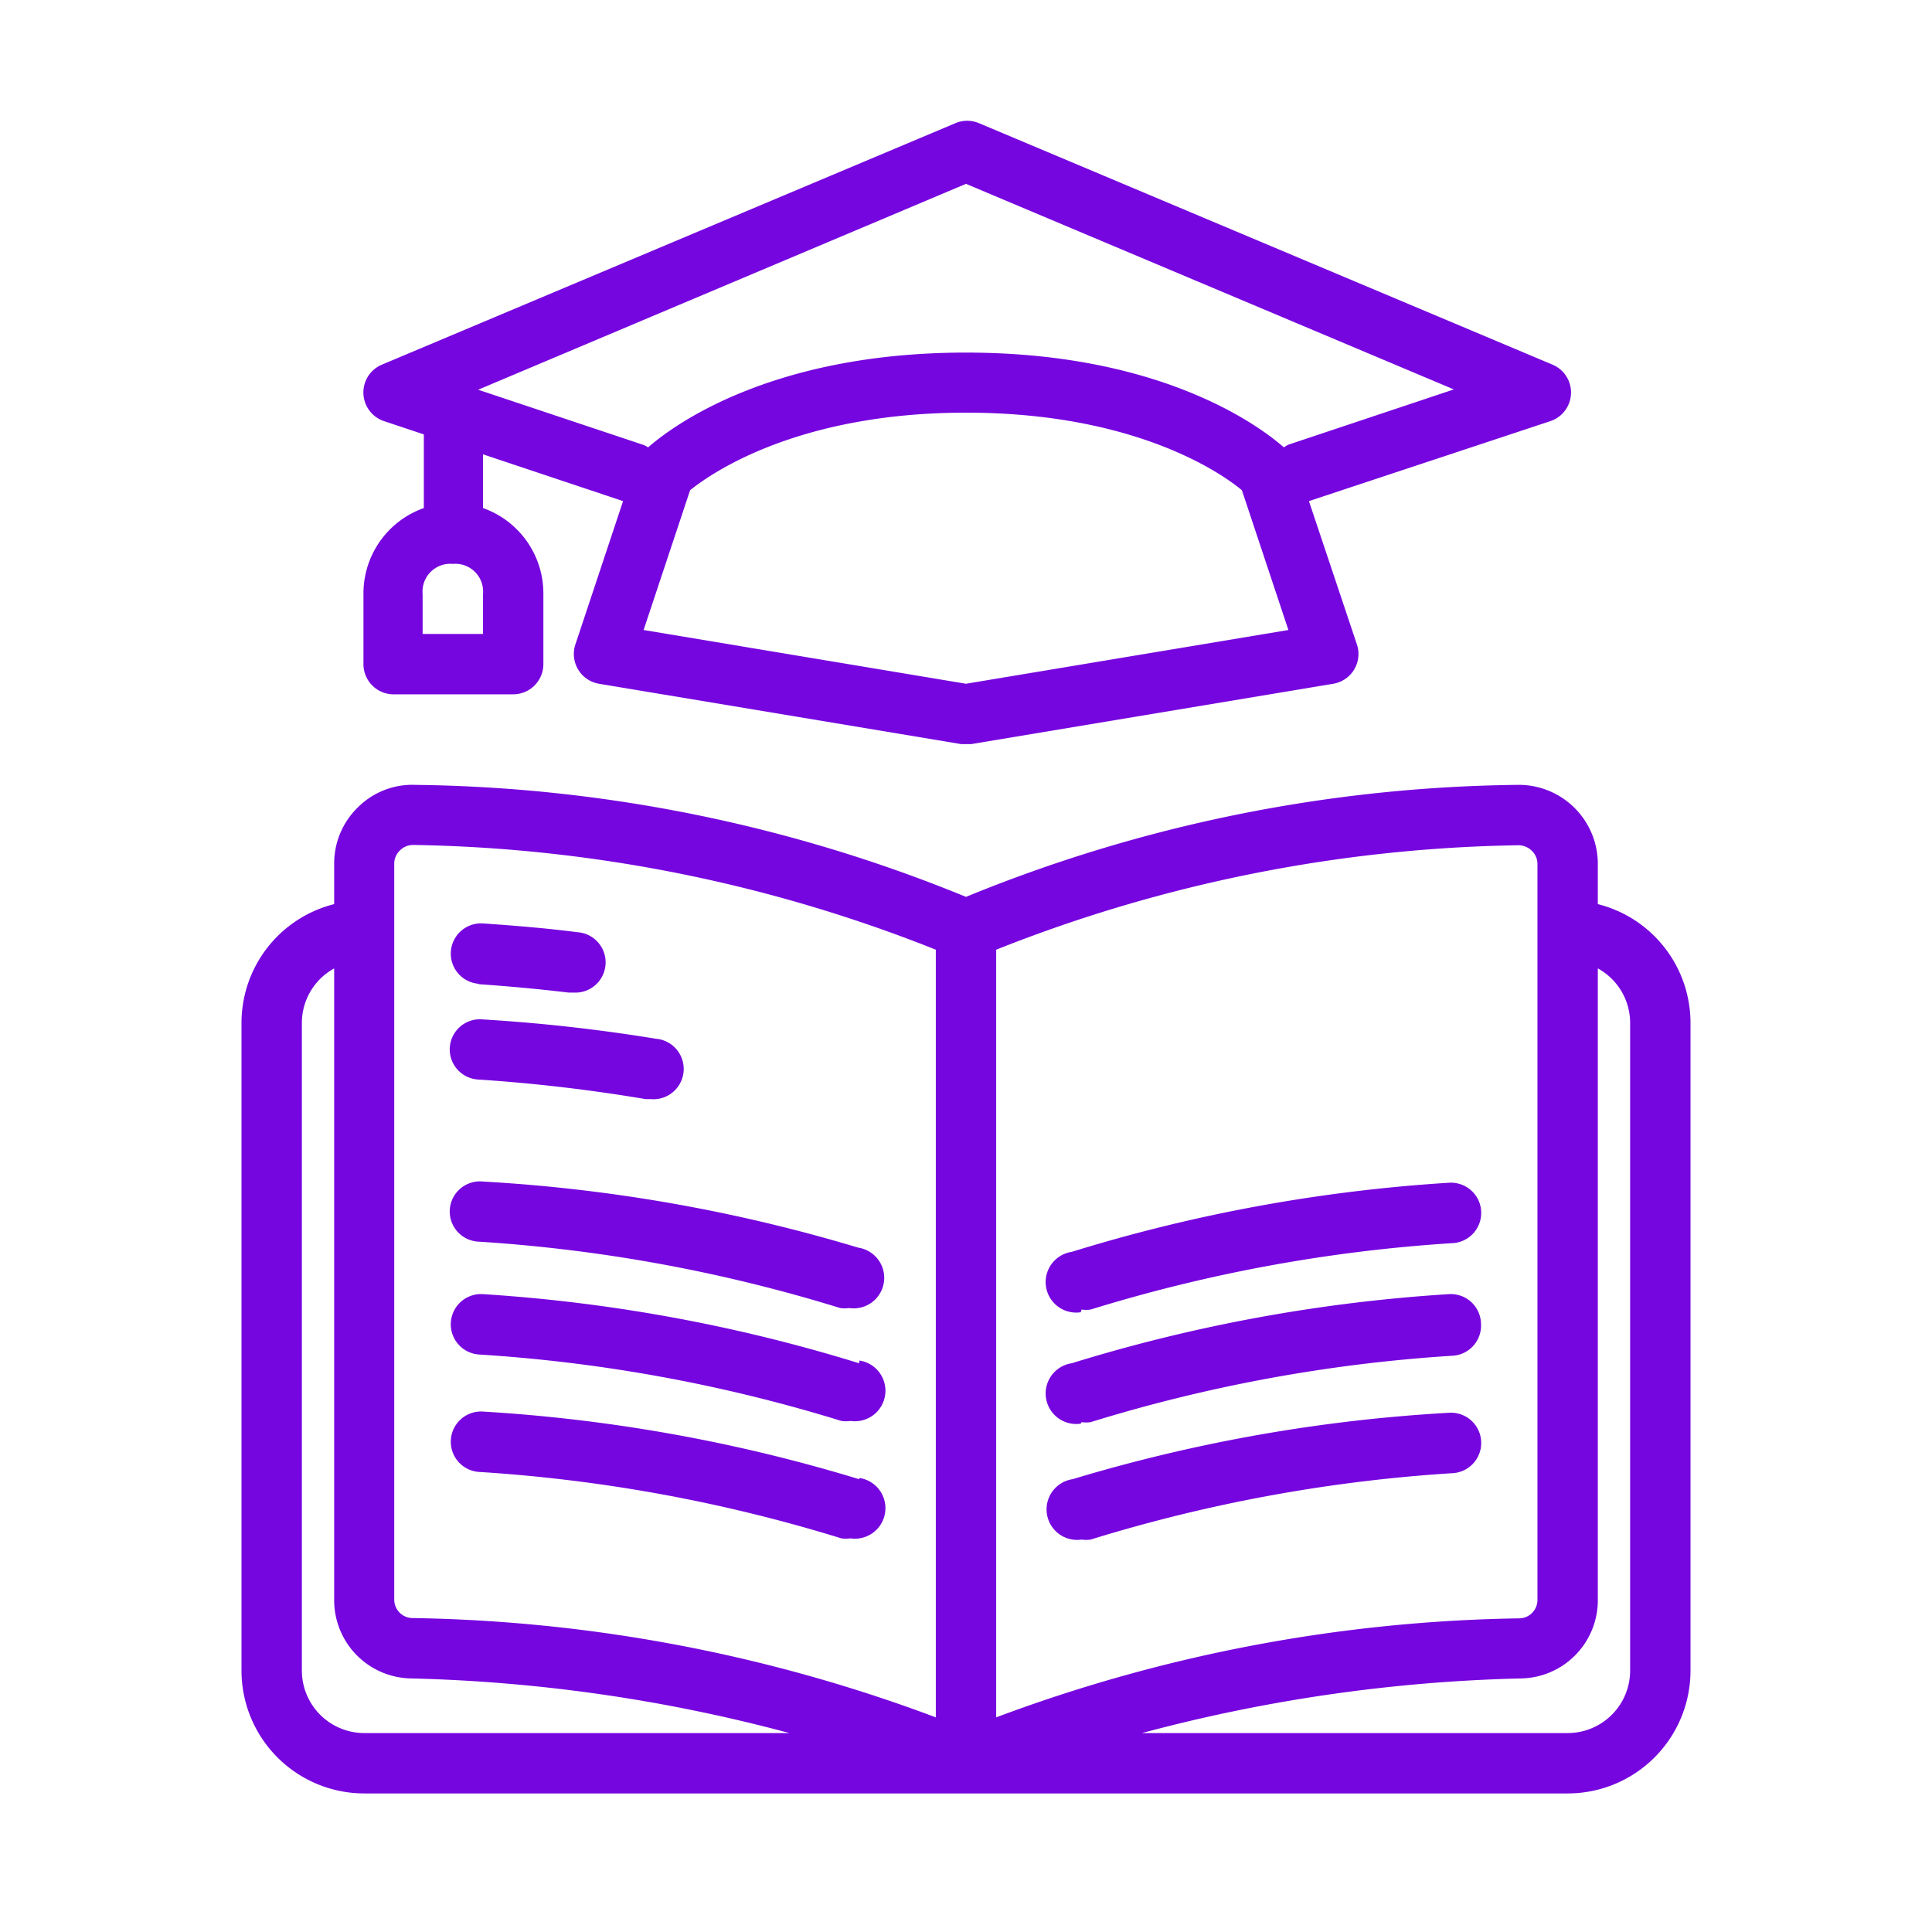
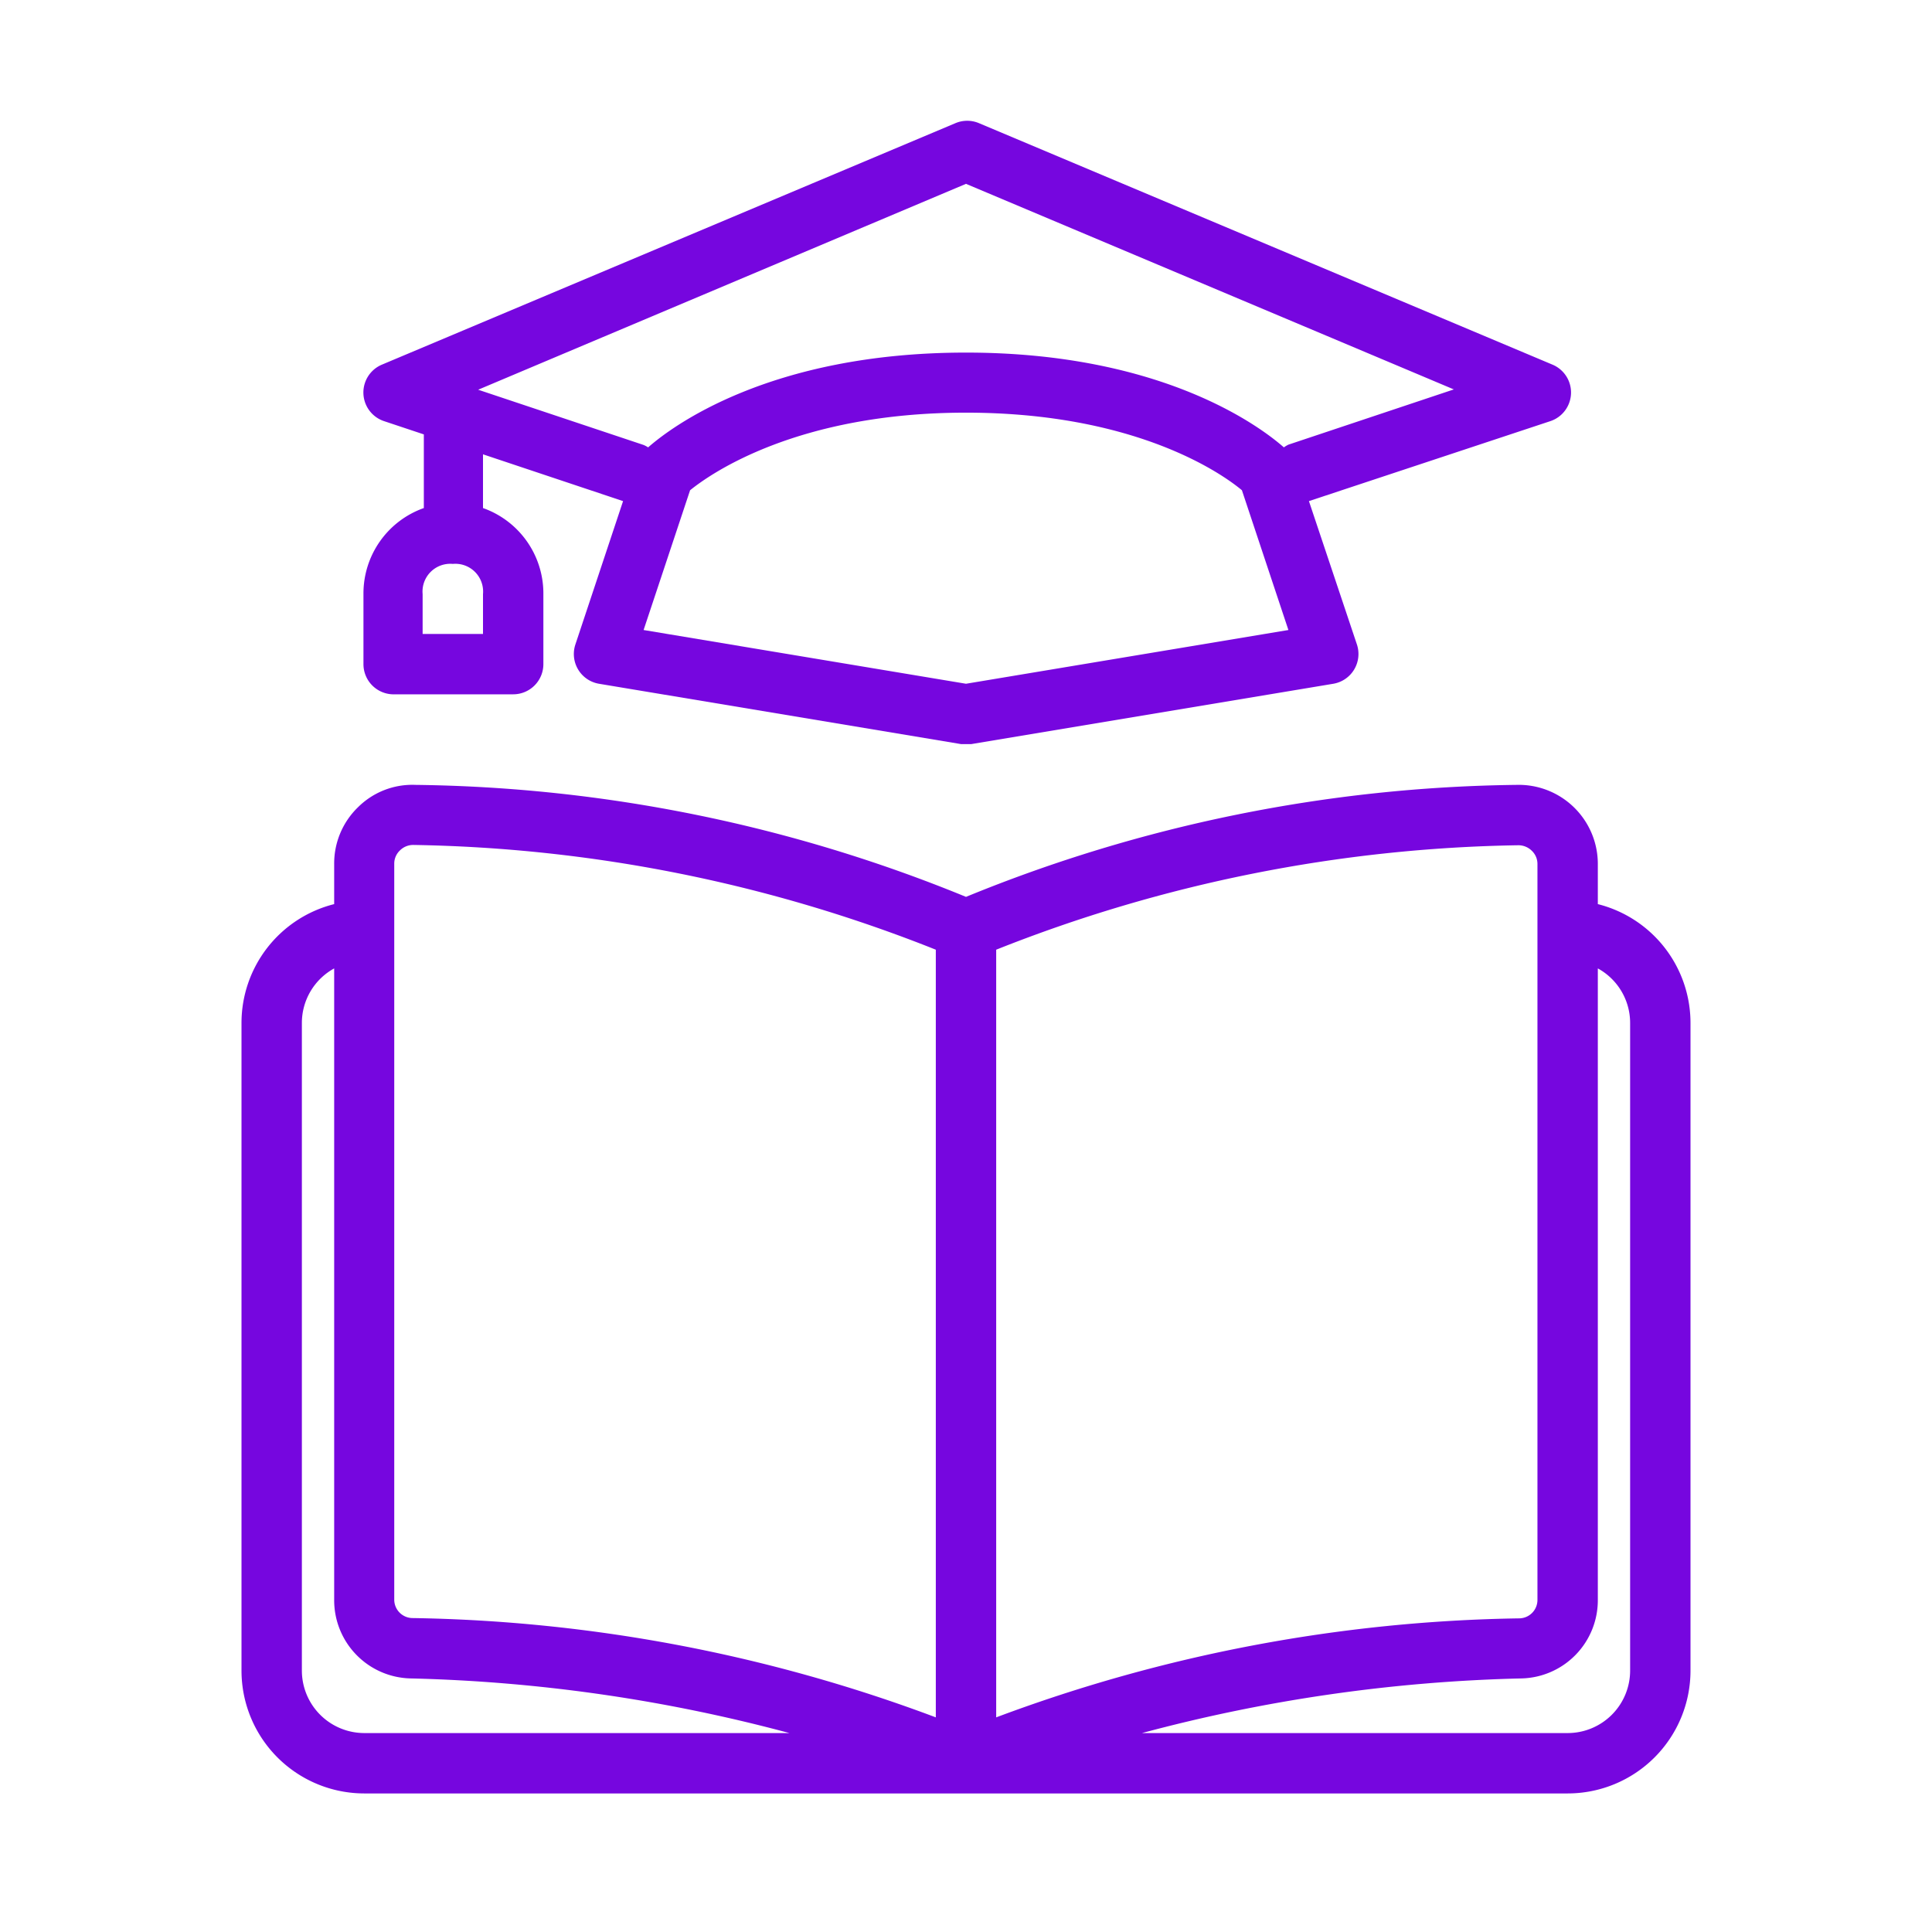
<svg xmlns="http://www.w3.org/2000/svg" version="1.1" width="512" height="512" x="0" y="0" viewBox="0 0 64 64" style="enable-background:new 0 0 512 512" xml:space="preserve" class="">
  <g>
    <path d="M13 23h4a1 1 0 0 0 1-1v-2.33a3 3 0 0 0-2-2.84v-1.78l4.64 1.55-1.58 4.75a1 1 0 0 0 .78 1.3l12 2h.33l12-2a1 1 0 0 0 .78-1.3l-1.59-4.75 8-2.65a1 1 0 0 0 .07-1.87l-19-8a1 1 0 0 0-.78 0l-19 8a1 1 0 0 0 .07 1.87l1.32.44v2.44a3 3 0 0 0-2 2.84V22a1 1 0 0 0 .96 1Zm19-.35-10.68-1.78 1.54-4.63c.68-.55 3.55-2.57 9.14-2.57s8.46 2 9.14 2.57l1.54 4.63Zm0-16.56 16.16 6.81-5.48 1.83a.94.94 0 0 0-.15.09c-.75-.66-4-3.14-10.53-3.14s-9.78 2.48-10.53 3.14a.94.94 0 0 0-.15-.08l-5.48-1.83ZM14 19.68a.92.92 0 0 1 1-1 .92.92 0 0 1 1 1V21h-2ZM52.93 29.95v-1.34A2.62 2.62 0 0 0 50.24 26 49.56 49.56 0 0 0 32 29.71 49.56 49.56 0 0 0 13.76 26a2.55 2.55 0 0 0-1.9.74 2.59 2.59 0 0 0-.79 1.87v1.34A4.06 4.06 0 0 0 8 33.88v21.46a4.07 4.07 0 0 0 4.07 4.07h39.86A4.07 4.07 0 0 0 56 55.34V33.88a4.06 4.06 0 0 0-3.07-3.93ZM50.29 28a.63.63 0 0 1 .45.18.6.6 0 0 1 .19.44V53a.61.61 0 0 1-.59.61A51.54 51.54 0 0 0 33 56.89V31.46A48.81 48.81 0 0 1 50.29 28Zm-37.23.61a.6.6 0 0 1 .19-.44.62.62 0 0 1 .44-.18A48.81 48.81 0 0 1 31 31.46v25.43a51.54 51.54 0 0 0-17.35-3.29.61.61 0 0 1-.59-.61ZM10 55.34V33.88a2.06 2.06 0 0 1 1.07-1.8V53a2.59 2.59 0 0 0 2.53 2.6 53.16 53.16 0 0 1 12.55 1.81H12.07A2.07 2.07 0 0 1 10 55.34Zm44 0a2.07 2.07 0 0 1-2.07 2.07h-14.1A53.15 53.15 0 0 1 50.4 55.6a2.59 2.59 0 0 0 2.53-2.6V32.08a2.06 2.06 0 0 1 1.07 1.8Z" fill="#7606df" opacity="1" data-original="#000000" class="" />
-     <path d="M15.83 32.6c1 .07 2 .16 3 .28H19a1 1 0 0 0 .12-2c-1-.13-2.09-.22-3.12-.29a1 1 0 0 0-.13 2ZM14.9 34.7a1 1 0 0 0 .93 1.06 54.89 54.89 0 0 1 5.56.65h.17a1 1 0 0 0 .17-2 56.79 56.79 0 0 0-5.73-.64 1 1 0 0 0-1.1.93ZM14.9 40.07a1 1 0 0 0 .93 1.06 51.55 51.55 0 0 1 12 2.2 1 1 0 0 0 .3 0 1 1 0 0 0 .3-2A53.55 53.55 0 0 0 16 39.14a1 1 0 0 0-1.1.93ZM28.46 45.16A53.57 53.57 0 0 0 16 42.87a1 1 0 1 0-.13 2 51.58 51.58 0 0 1 12 2.2 1 1 0 0 0 .3 0 1 1 0 0 0 .3-2ZM28.46 49A53.55 53.55 0 0 0 16 46.76a1 1 0 1 0-.13 2 51.55 51.55 0 0 1 12 2.2 1 1 0 0 0 .3 0 1 1 0 0 0 .3-2ZM35.83 43.38a1 1 0 0 0 .3 0 51.54 51.54 0 0 1 12-2.2 1 1 0 1 0-.13-2 53.53 53.53 0 0 0-12.5 2.29 1 1 0 0 0 .3 2ZM35.83 47.11a1 1 0 0 0 .3 0 51.57 51.57 0 0 1 12-2.2 1 1 0 0 0 .93-1.06 1 1 0 0 0-1.06-.98 53.56 53.56 0 0 0-12.5 2.29 1 1 0 0 0 .3 2ZM35.83 51a1 1 0 0 0 .3 0 51.54 51.54 0 0 1 12-2.2 1 1 0 1 0-.13-2A53.53 53.53 0 0 0 35.53 49a1 1 0 0 0 .3 2Z" fill="#7606df" opacity="1" data-original="#000000" class="" />
  </g>
</svg>